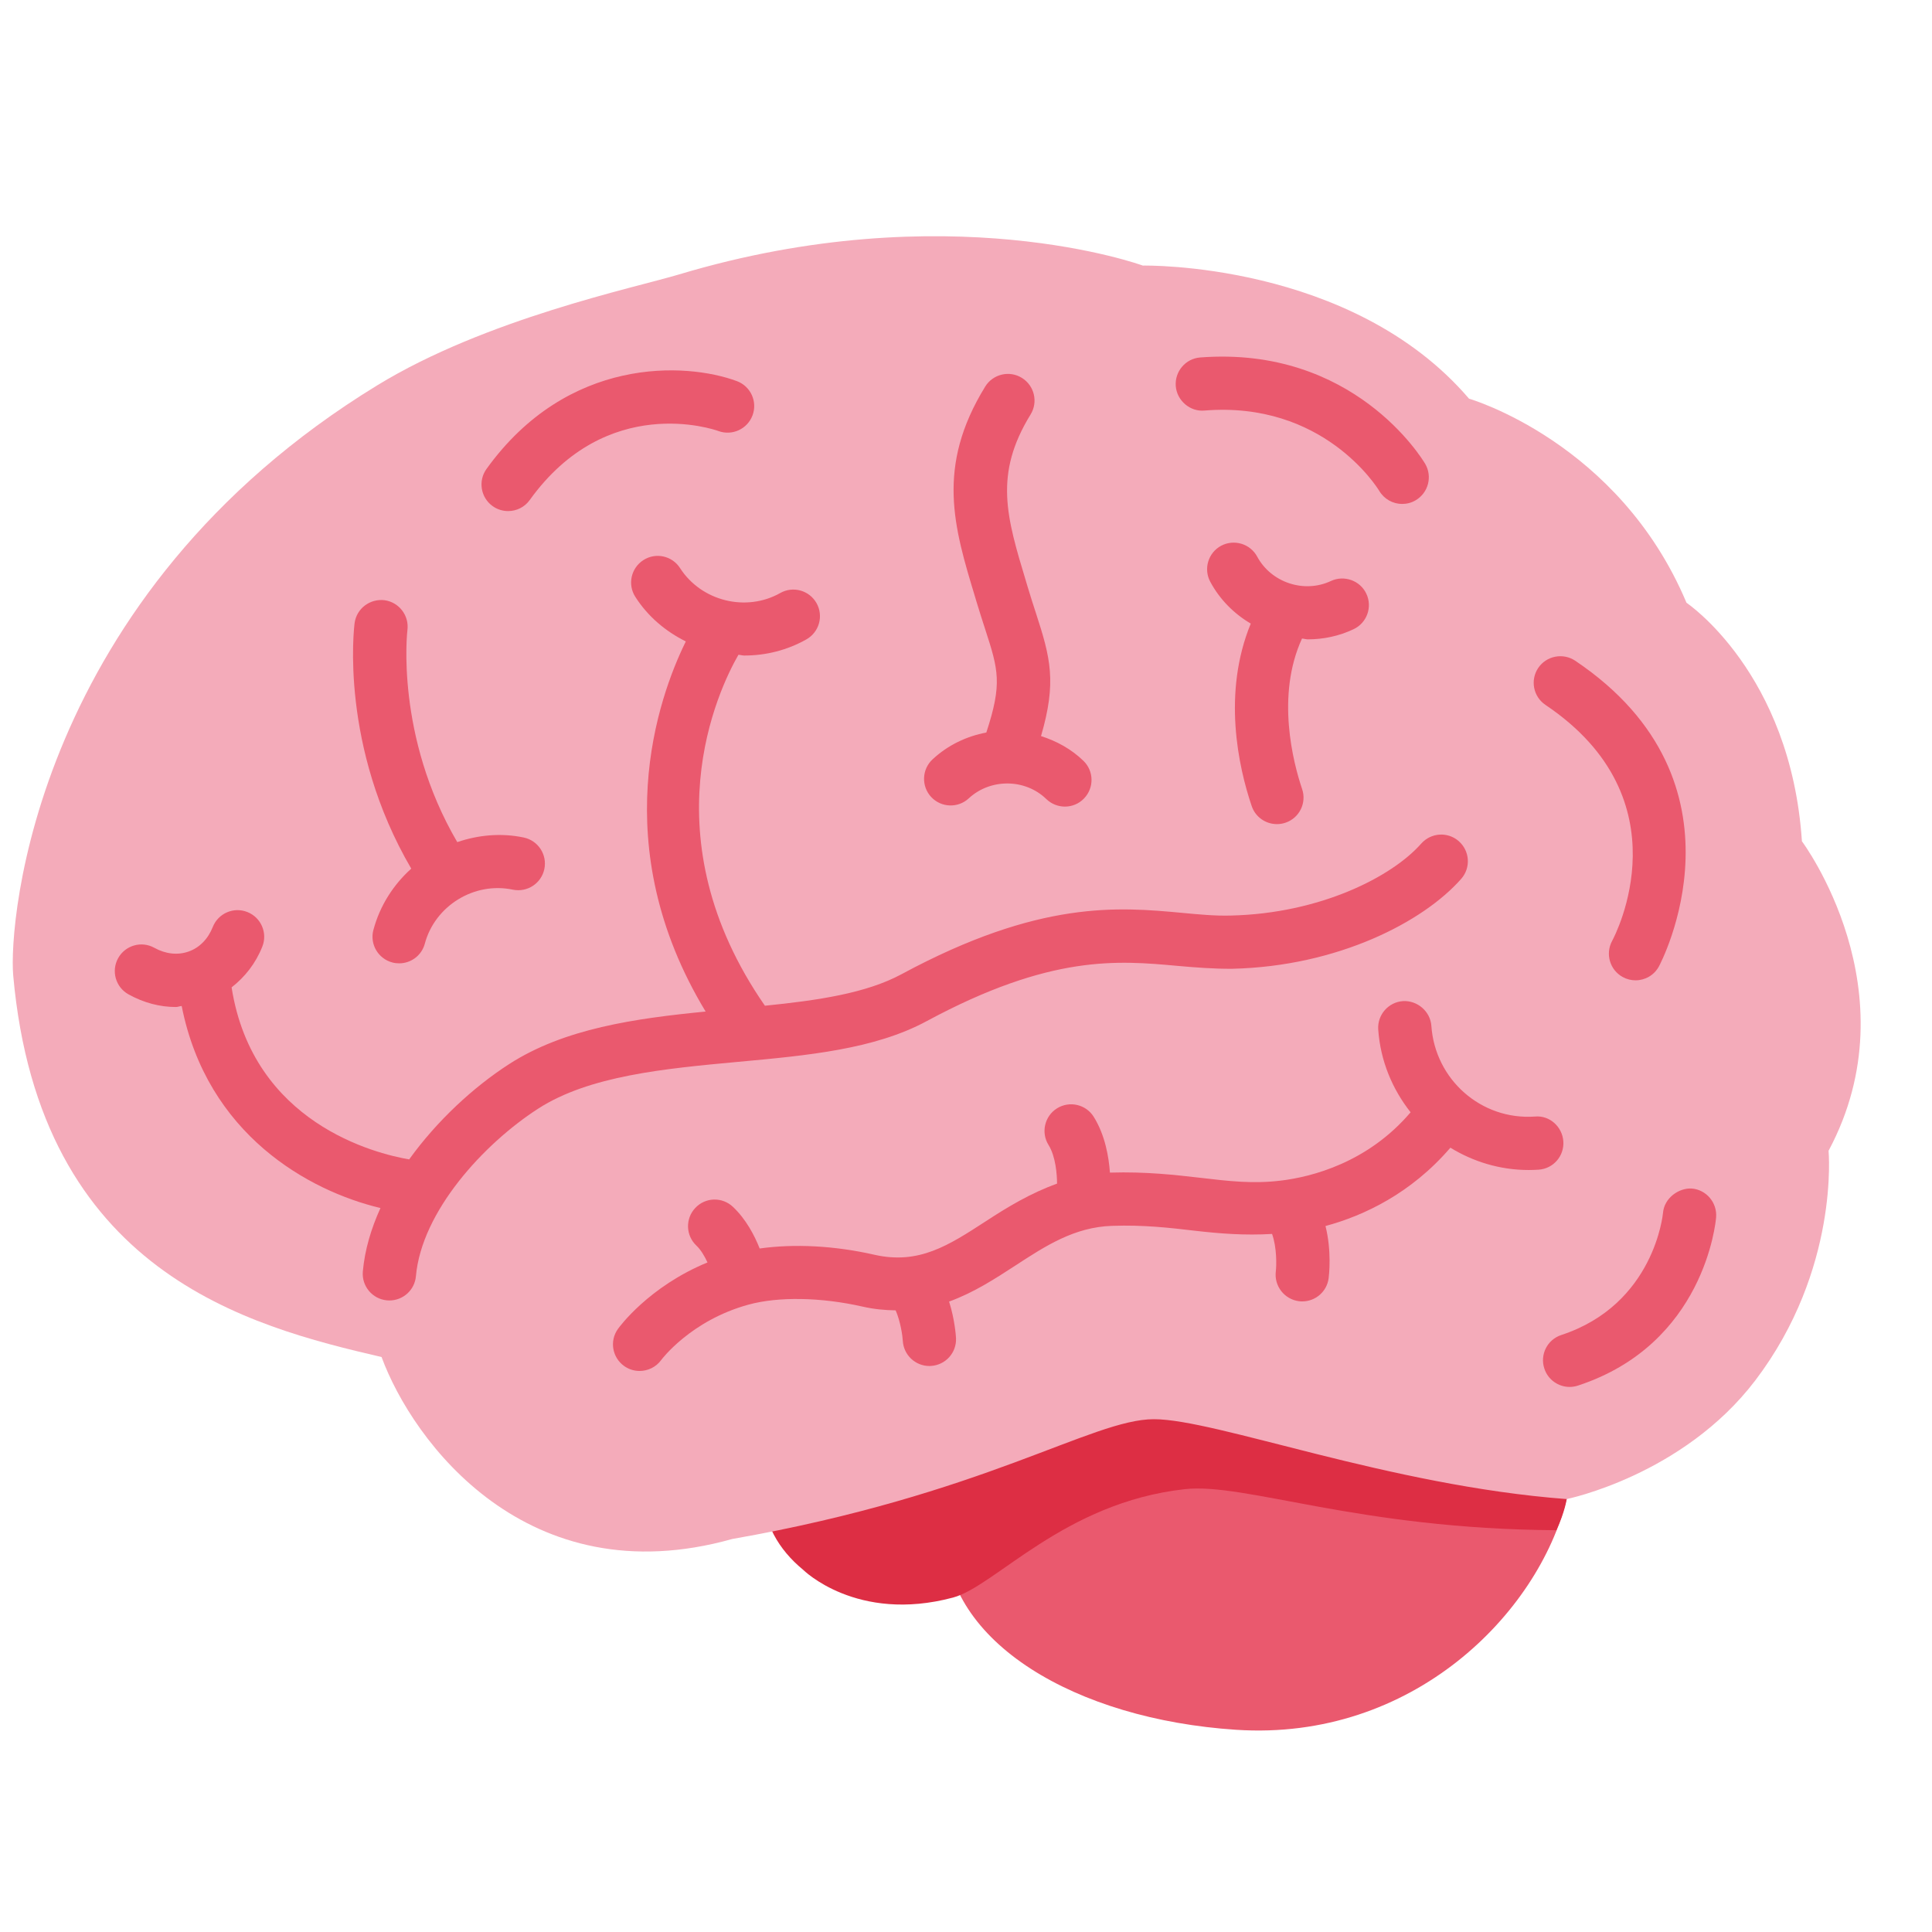
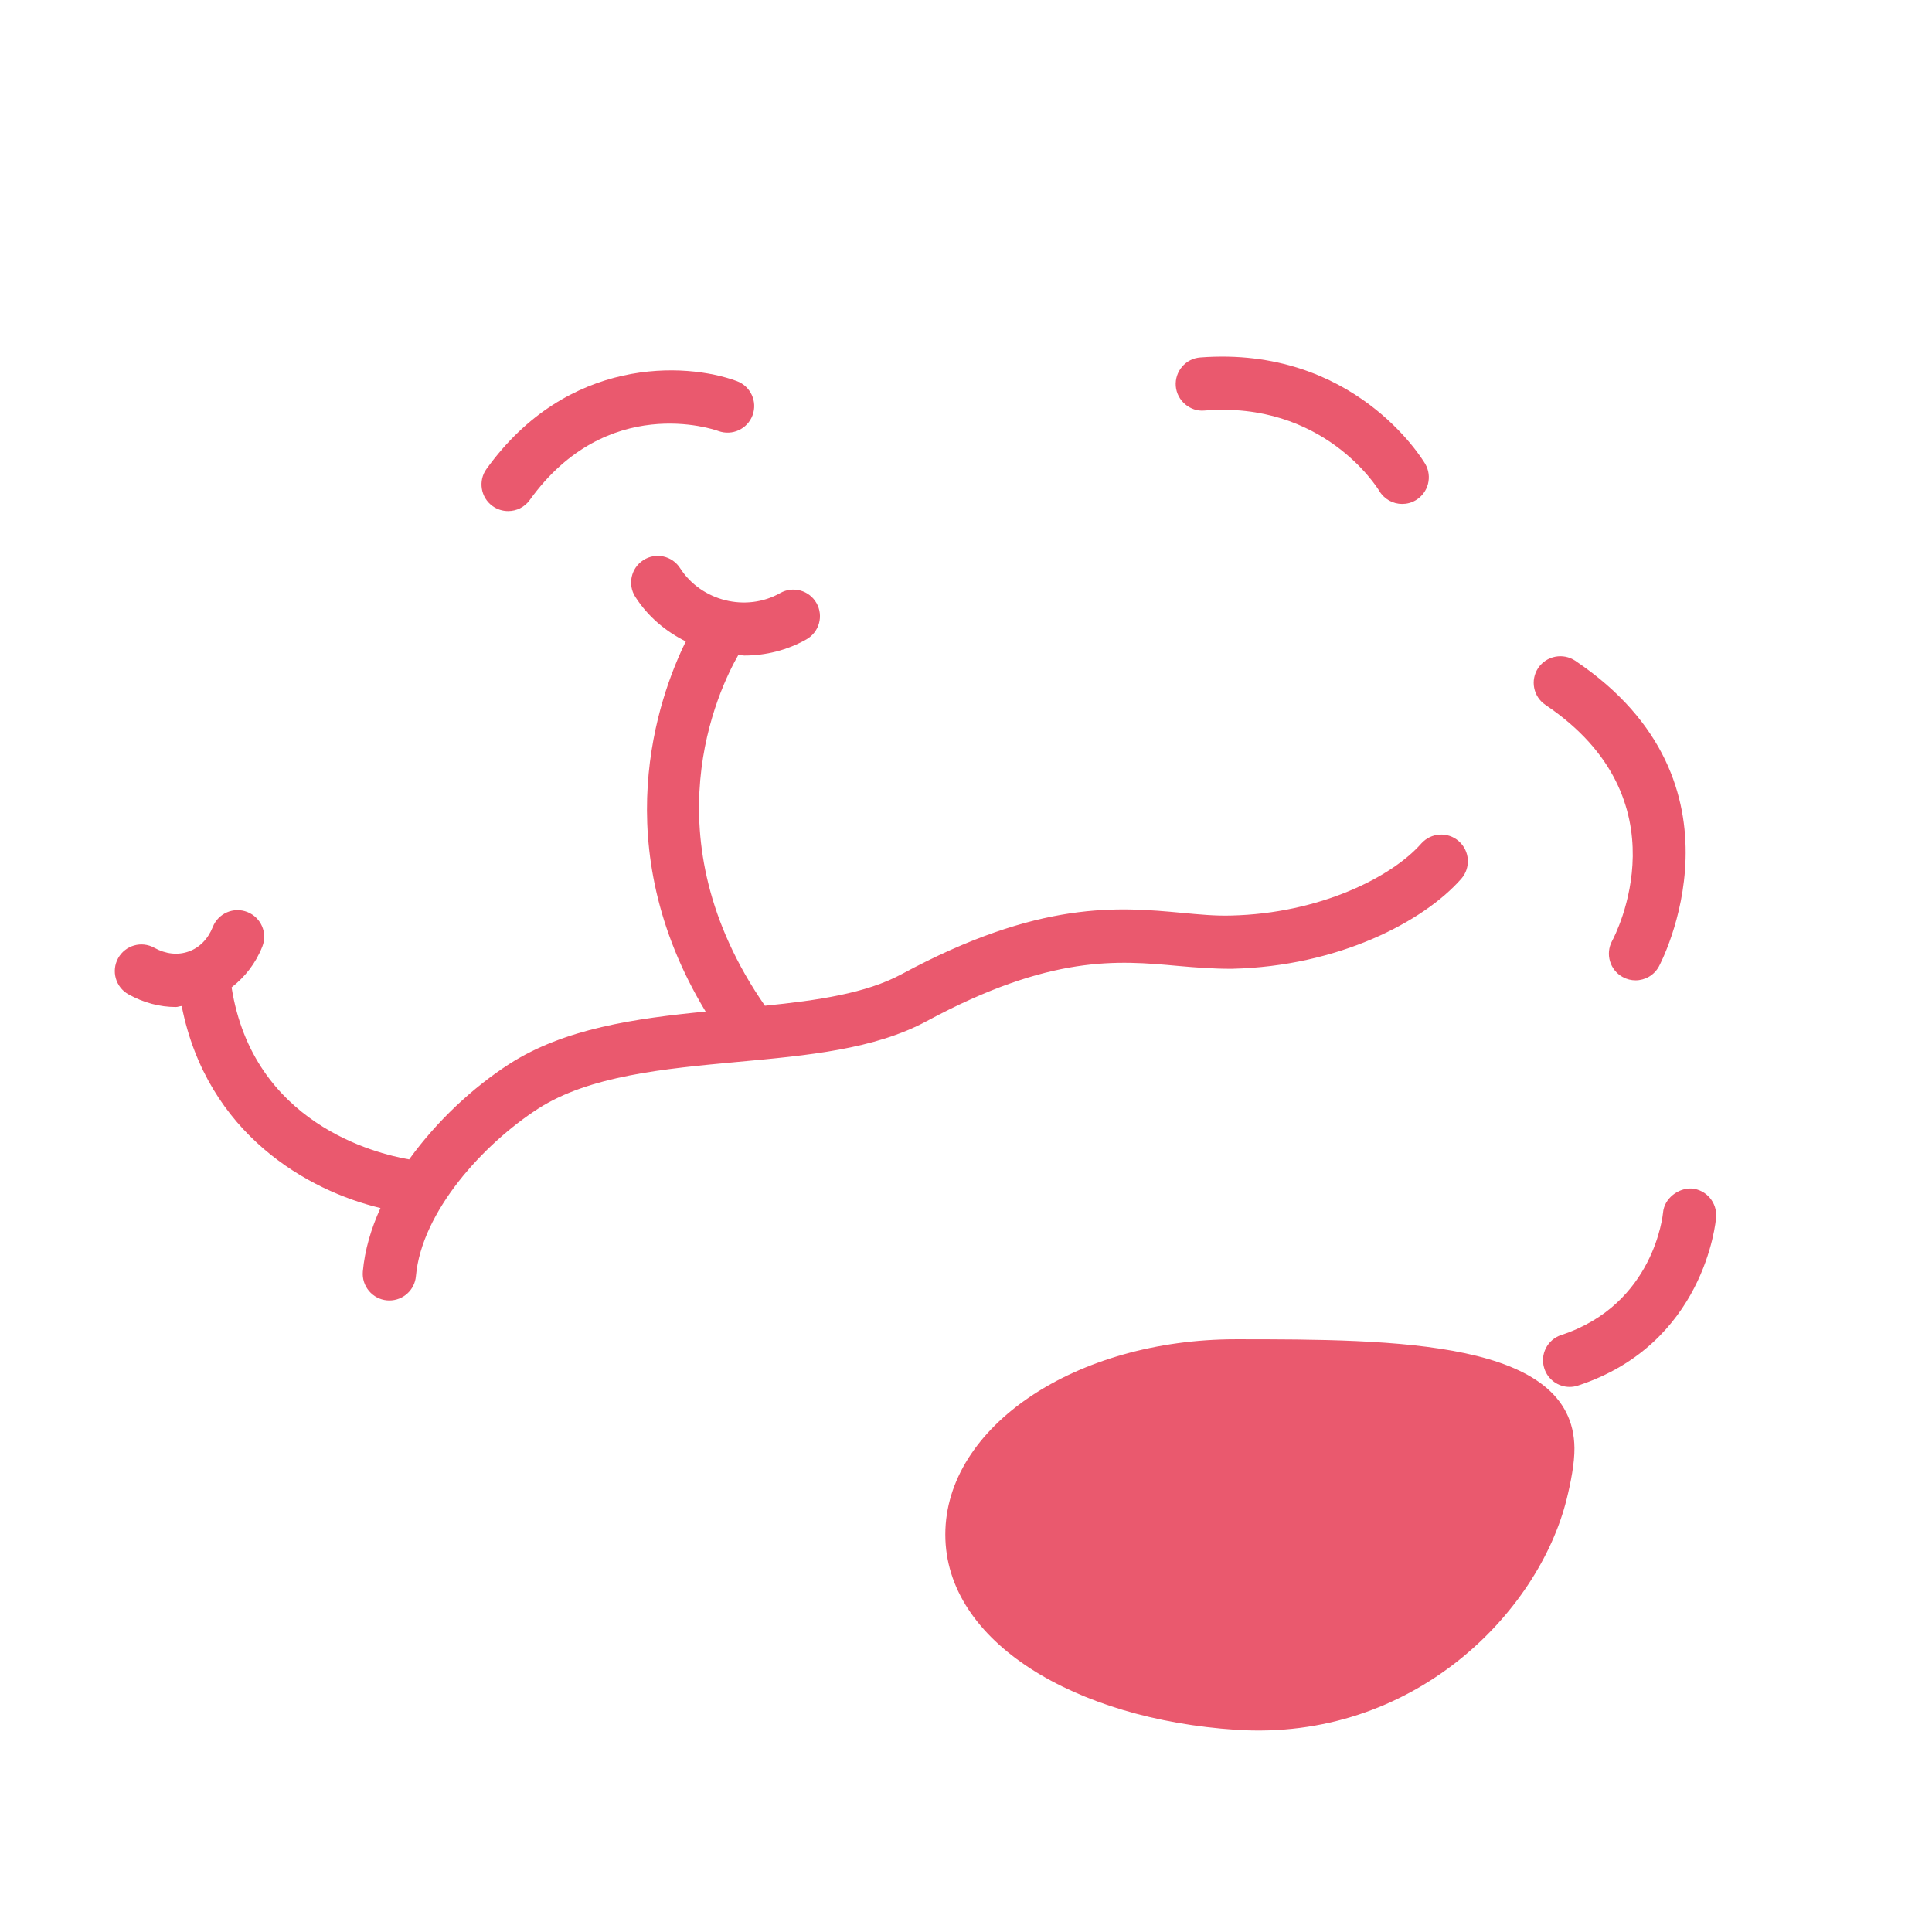
<svg xmlns="http://www.w3.org/2000/svg" width="500" zoomAndPan="magnify" viewBox="0 0 375 375" height="500" preserveAspectRatio="xMidYMid meet" version="1.0">
  <path fill="#ea596e" d="M 305.598 281.066 C 305.629 283.992 304.875 287.816 304.09 290.969 C 298.598 313.137 274.223 338.012 239.91 335.75 C 208.812 333.703 183.484 318.777 183.484 297.852 C 183.484 276.922 208.75 259.953 239.91 259.953 C 271.066 259.953 305.402 260.137 305.598 281.066 Z M 305.598 281.066 " fill-opacity="1" fill-rule="nonzero" />
-   <path fill="#dd2e44" d="M 239.91 263.465 C 223.172 263.465 184.973 268.094 176.203 268.094 C 160.719 268.094 148.156 277.812 148.156 289.801 C 148.156 295.566 151.113 300.773 155.848 304.66 C 155.848 304.66 166.25 315.09 184.98 310.086 C 193.18 307.895 206.516 291.629 229.996 289.043 C 241.688 287.754 263.594 296.797 302.094 297.012 C 303.746 293.457 304.09 290.988 304.09 290.988 C 304.09 270.039 271.066 263.465 239.91 263.465 Z M 239.91 263.465 " fill-opacity="1" fill-rule="nonzero" />
-   <path fill="#f4abba" d="M 304.09 290.969 C 304.09 290.969 326.668 286.391 340.707 267.93 C 357.07 246.402 354.922 223.367 354.922 223.367 C 371.504 192.359 349.75 163.289 349.75 163.289 C 347.59 130.559 327.348 116.996 327.348 116.996 C 314.211 85.773 285.137 77.383 285.137 77.383 C 262.312 50.688 221.816 51.547 221.816 51.547 C 221.816 51.547 183.875 37.645 131.793 53.27 C 123.18 55.855 94.316 61.879 73.207 74.801 C 6.668 115.52 1.637 179.02 2.566 189.344 C 7.723 247.043 48.219 257.379 74.062 263.402 C 80.09 279.766 102.277 309.91 142.121 298.719 C 191.227 290.109 211.902 275.465 223.969 275.465 C 236.031 275.465 269.633 288.383 304.09 290.969 Z M 304.09 290.969 " fill-opacity="1" fill-rule="nonzero" />
  <path fill="#ea596e" d="M 179.895 198.188 C 203.965 185.219 217.008 186.43 228.527 187.473 C 232.188 187.801 235.648 188.062 239.152 188.039 C 259.664 187.574 276.277 178.934 283.629 170.574 C 285.512 168.426 285.293 165.168 283.152 163.277 C 281.023 161.398 277.766 161.594 275.855 163.742 C 270.188 170.191 256.223 177.312 238.918 177.707 C 235.816 177.797 232.703 177.488 229.477 177.188 C 217.125 176.043 201.781 174.637 174.984 189.094 C 168.109 192.805 158.684 194.18 148.469 195.211 C 125.754 162.441 139.422 133.895 143.328 127.094 C 143.711 127.113 144.086 127.238 144.477 127.238 C 148.613 127.238 152.77 126.227 156.531 124.098 C 159.012 122.691 159.891 119.539 158.484 117.059 C 157.078 114.578 153.926 113.699 151.445 115.105 C 144.828 118.848 136.125 116.688 132.008 110.281 C 130.469 107.871 127.273 107.168 124.875 108.719 C 122.477 110.258 121.773 113.453 123.316 115.852 C 125.766 119.684 129.219 122.566 133.117 124.5 C 127.73 135.434 117.504 164.188 136.961 196.34 C 123.273 197.684 109.566 199.617 98.836 206.531 C 91.906 210.996 84.828 217.527 79.418 225.039 C 72.918 223.922 49.109 218.062 44.953 191.648 C 47.535 189.641 49.625 186.996 50.918 183.73 C 51.973 181.074 50.668 178.078 48.012 177.023 C 45.355 175.969 42.355 177.27 41.301 179.926 C 40.383 182.254 38.719 183.949 36.609 184.691 C 34.52 185.438 32.152 185.188 29.961 183.969 C 27.449 182.574 24.316 183.492 22.934 185.973 C 21.547 188.465 22.445 191.617 24.938 193 C 27.875 194.633 31.016 195.461 34.137 195.461 C 34.52 195.461 34.883 195.285 35.266 195.266 C 40.188 220.203 59.902 231.16 73.848 234.477 C 72.027 238.484 70.797 242.621 70.426 246.797 C 70.176 249.629 72.277 252.148 75.117 252.398 L 75.582 252.418 C 78.23 252.418 80.496 250.402 80.73 247.703 C 81.848 235.168 93.809 222.074 104.438 215.199 C 114.402 208.781 128.992 207.43 143.113 206.117 C 156.812 204.867 169.754 203.668 179.895 198.188 Z M 312.906 182.645 C 311.551 185.148 312.484 188.289 314.973 189.641 C 315.762 190.078 316.617 190.281 317.457 190.281 C 319.273 190.281 321.043 189.32 321.984 187.605 C 322.18 187.254 341.027 151.961 305.742 128.242 C 303.387 126.672 300.168 127.281 298.566 129.648 C 296.977 132.016 297.605 135.227 299.973 136.82 C 327.309 155.195 313.508 181.527 312.906 182.645 Z M 98.629 99.199 C 100.242 99.199 101.82 98.457 102.824 97.051 C 117.816 76.203 138.574 83.336 139.453 83.668 C 142.129 84.637 145.078 83.273 146.07 80.609 C 147.062 77.93 145.695 74.965 143.02 73.973 C 133.094 70.293 110.176 69.137 94.43 91.023 C 92.766 93.328 93.293 96.566 95.609 98.23 C 96.527 98.891 97.582 99.199 98.629 99.199 Z M 233.77 79.688 C 256.77 77.816 267.234 94.488 267.707 95.273 C 268.68 96.906 270.395 97.816 272.164 97.816 C 273.055 97.816 273.961 97.59 274.781 97.102 C 277.238 95.656 278.066 92.492 276.629 90.031 C 276.07 89.094 262.777 67.109 232.961 69.383 C 230.117 69.602 228 72.09 228.215 74.945 C 228.445 77.785 231.02 79.945 233.77 79.688 Z M 328.363 230.691 C 325.82 230.547 323.016 232.562 322.789 235.418 C 322.77 235.602 321.125 253.184 303.043 259.125 C 300.336 260.012 298.855 262.93 299.758 265.645 C 300.461 267.816 302.496 269.203 304.668 269.203 C 305.203 269.203 305.742 269.117 306.281 268.941 C 330.801 260.902 333.016 237.277 333.098 236.273 C 333.312 233.422 331.203 230.922 328.363 230.691 Z M 328.363 230.691 " fill-opacity="1" fill-rule="nonzero" />
-   <path fill="#ea596e" d="M 72.48 180.477 C 71.738 183.234 73.371 186.066 76.133 186.809 C 76.578 186.934 77.031 186.984 77.477 186.984 C 79.762 186.984 81.84 185.469 82.457 183.164 C 84.422 175.812 92.043 171.102 99.539 172.684 C 102.34 173.25 105.066 171.484 105.656 168.684 C 106.246 165.891 104.457 163.152 101.656 162.562 C 97.254 161.633 92.828 162.07 88.754 163.453 C 76.699 142.844 79.047 122.527 79.078 122.309 C 79.449 119.488 77.465 116.895 74.645 116.5 C 71.832 116.16 69.227 118.094 68.832 120.914 C 68.699 121.918 65.938 144.852 79.824 168.602 C 76.371 171.711 73.742 175.773 72.484 180.477 Z M 188.051 154.949 C 192.262 151.051 199.012 151.125 203.094 155.102 C 204.109 156.074 205.398 156.559 206.703 156.559 C 208.059 156.559 209.402 156.031 210.402 154.988 C 212.387 152.941 212.348 149.668 210.301 147.684 C 207.922 145.379 205.078 143.836 202.062 142.875 C 205.121 132.375 203.91 127.715 201.066 118.98 C 200.57 117.461 200.023 115.766 199.445 113.836 L 199.137 112.801 C 195.371 100.316 192.879 92.078 200.035 80.453 C 201.535 78.023 200.77 74.84 198.34 73.344 C 195.949 71.855 192.734 72.586 191.227 75.035 C 181.633 90.621 185.156 102.289 189.242 115.797 L 189.551 116.832 C 190.16 118.836 190.719 120.594 191.238 122.176 C 193.789 130.039 194.566 132.676 191.445 142.184 C 187.629 142.898 183.98 144.621 181.004 147.395 C 178.914 149.336 178.801 152.613 180.742 154.699 C 182.699 156.789 185.977 156.891 188.051 154.949 Z M 253.855 124.098 C 256.863 124.098 259.902 123.469 262.734 122.125 C 265.32 120.902 266.426 117.824 265.207 115.242 C 263.996 112.656 260.875 111.582 258.332 112.77 C 253.141 115.211 246.742 113.09 244.023 108.047 C 242.668 105.523 239.516 104.605 237.023 105.93 C 234.512 107.273 233.562 110.414 234.914 112.926 C 236.777 116.398 239.547 119.137 242.773 121.039 C 237.223 134.527 240.375 148.852 242.949 156.445 C 243.672 158.605 245.688 159.961 247.848 159.961 C 248.395 159.961 248.945 159.879 249.504 159.691 C 252.211 158.781 253.66 155.848 252.738 153.148 C 251 148.004 247.633 135 252.719 123.941 C 253.109 123.965 253.473 124.098 253.855 124.098 Z M 303.445 221.547 C 303.25 218.703 300.789 216.461 297.957 216.719 C 287.473 217.465 278.543 209.516 277.828 199.121 C 277.621 196.277 275.09 194.16 272.32 194.312 C 269.477 194.512 267.324 196.98 267.512 199.824 C 267.934 205.922 270.262 211.418 273.797 215.895 C 265.484 225.672 254.598 228.449 248.531 229.164 C 243.164 229.805 238.473 229.258 233.043 228.617 C 228.07 228.047 222.449 227.395 215.488 227.602 L 215.438 227.613 C 215.23 224.656 214.527 220.348 212.285 216.762 C 210.777 214.352 207.582 213.621 205.164 215.129 C 202.754 216.637 202.008 219.832 203.527 222.25 C 204.914 224.473 205.172 228.016 205.172 229.742 C 199.961 231.613 195.453 234.363 191.383 237.02 C 184.102 241.75 178.367 245.492 169.734 243.551 C 161.918 241.762 154.09 241.398 147.453 242.332 C 146.422 239.734 144.789 236.637 142.266 234.25 C 140.188 232.285 136.922 232.367 134.957 234.457 C 133 236.523 133.086 239.797 135.164 241.762 C 136.051 242.598 136.754 243.82 137.324 245.039 C 125.922 249.73 120.203 257.574 119.934 257.957 C 118.281 260.273 118.828 263.465 121.125 265.129 C 122.031 265.781 123.086 266.102 124.141 266.102 C 125.746 266.102 127.328 265.367 128.34 263.98 C 128.391 263.898 134.066 256.305 145.262 253.234 C 151.051 251.641 159.355 251.777 167.449 253.617 C 169.711 254.133 171.812 254.309 173.848 254.34 C 174.809 256.594 175.18 259.27 175.234 260.262 C 175.398 263.012 177.672 265.141 180.391 265.141 L 180.672 265.129 C 183.516 264.973 185.695 262.566 185.562 259.723 C 185.531 259.207 185.324 256.148 184.219 252.633 C 188.984 250.91 193.129 248.211 197.027 245.68 C 202.941 241.824 208.531 238.176 215.84 237.938 C 221.961 237.723 227.008 238.309 231.875 238.879 C 236.777 239.445 241.594 239.82 246.906 239.508 C 247.848 242.125 247.777 245.617 247.633 246.785 C 247.289 249.605 249.285 252.191 252.117 252.562 C 252.336 252.594 252.551 252.602 252.77 252.602 C 255.324 252.602 257.547 250.711 257.887 248.109 C 257.969 247.469 258.496 242.816 257.277 237.969 C 264.699 235.973 273.902 231.645 281.52 222.766 C 285.977 225.496 291.176 227.098 296.707 227.098 C 297.348 227.098 298 227.074 298.641 227.035 C 301.484 226.848 303.633 224.398 303.445 221.547 Z M 303.445 221.547 " fill-opacity="1" fill-rule="nonzero" />
</svg>